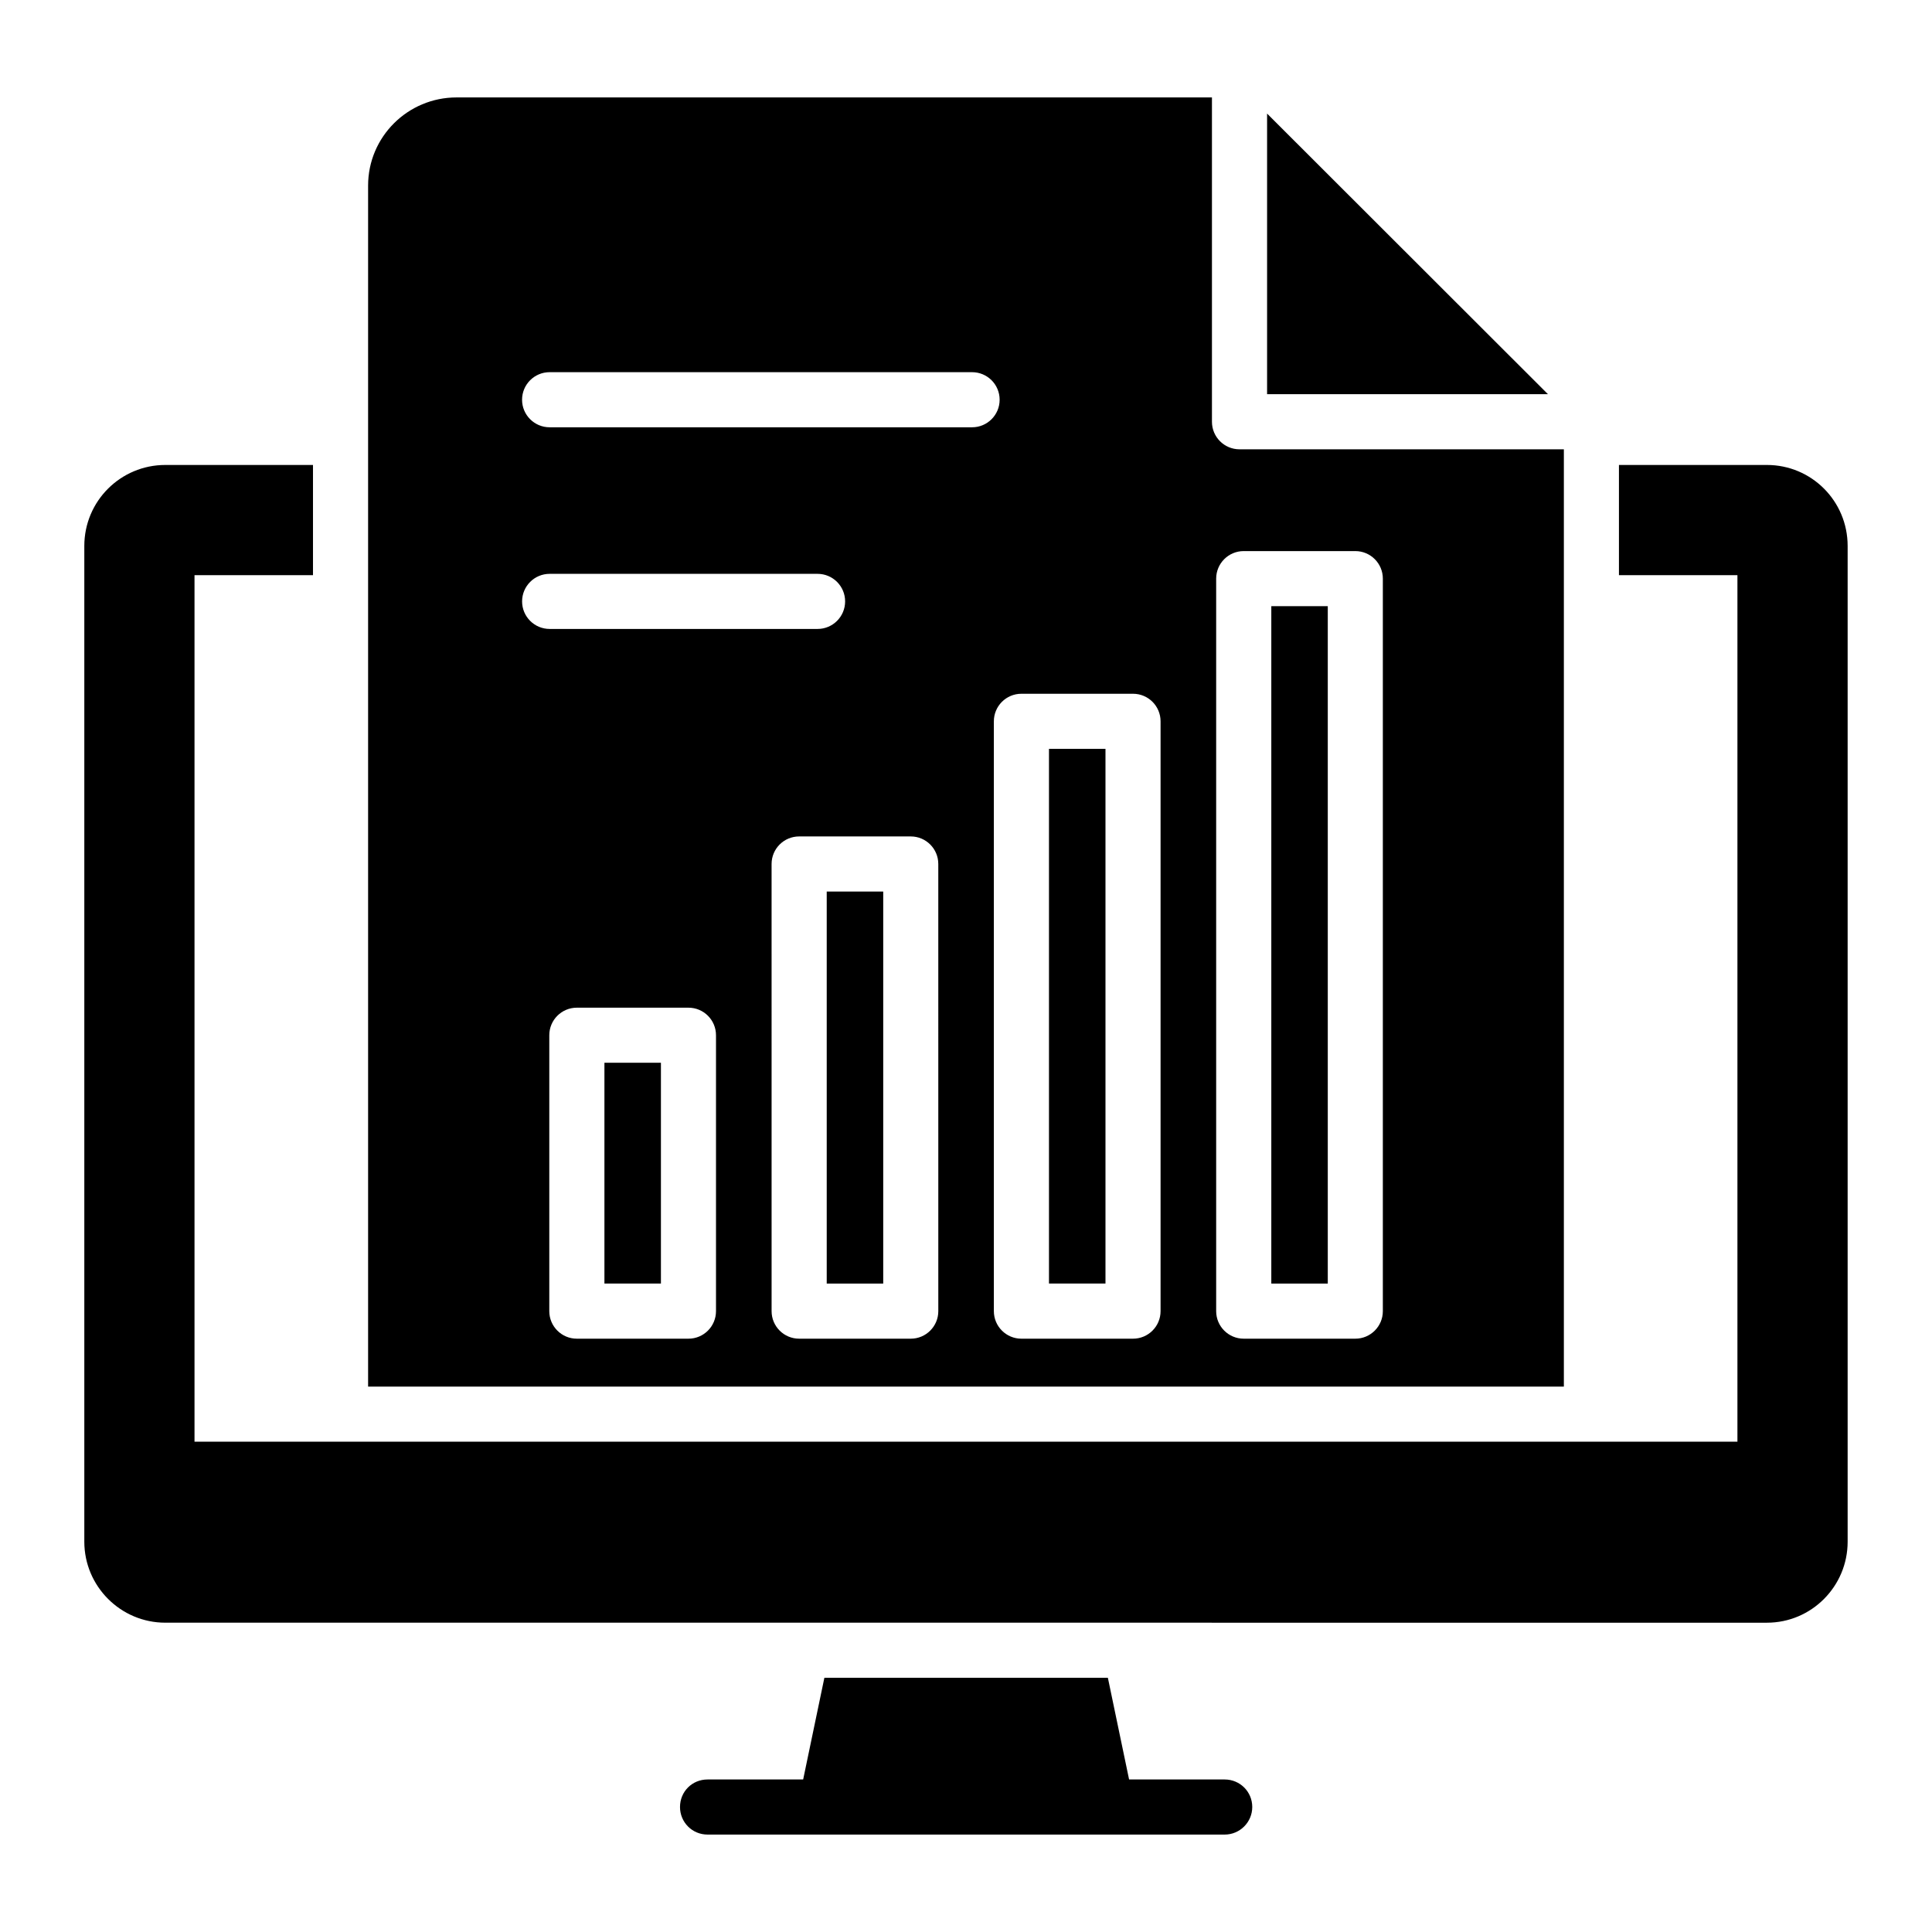
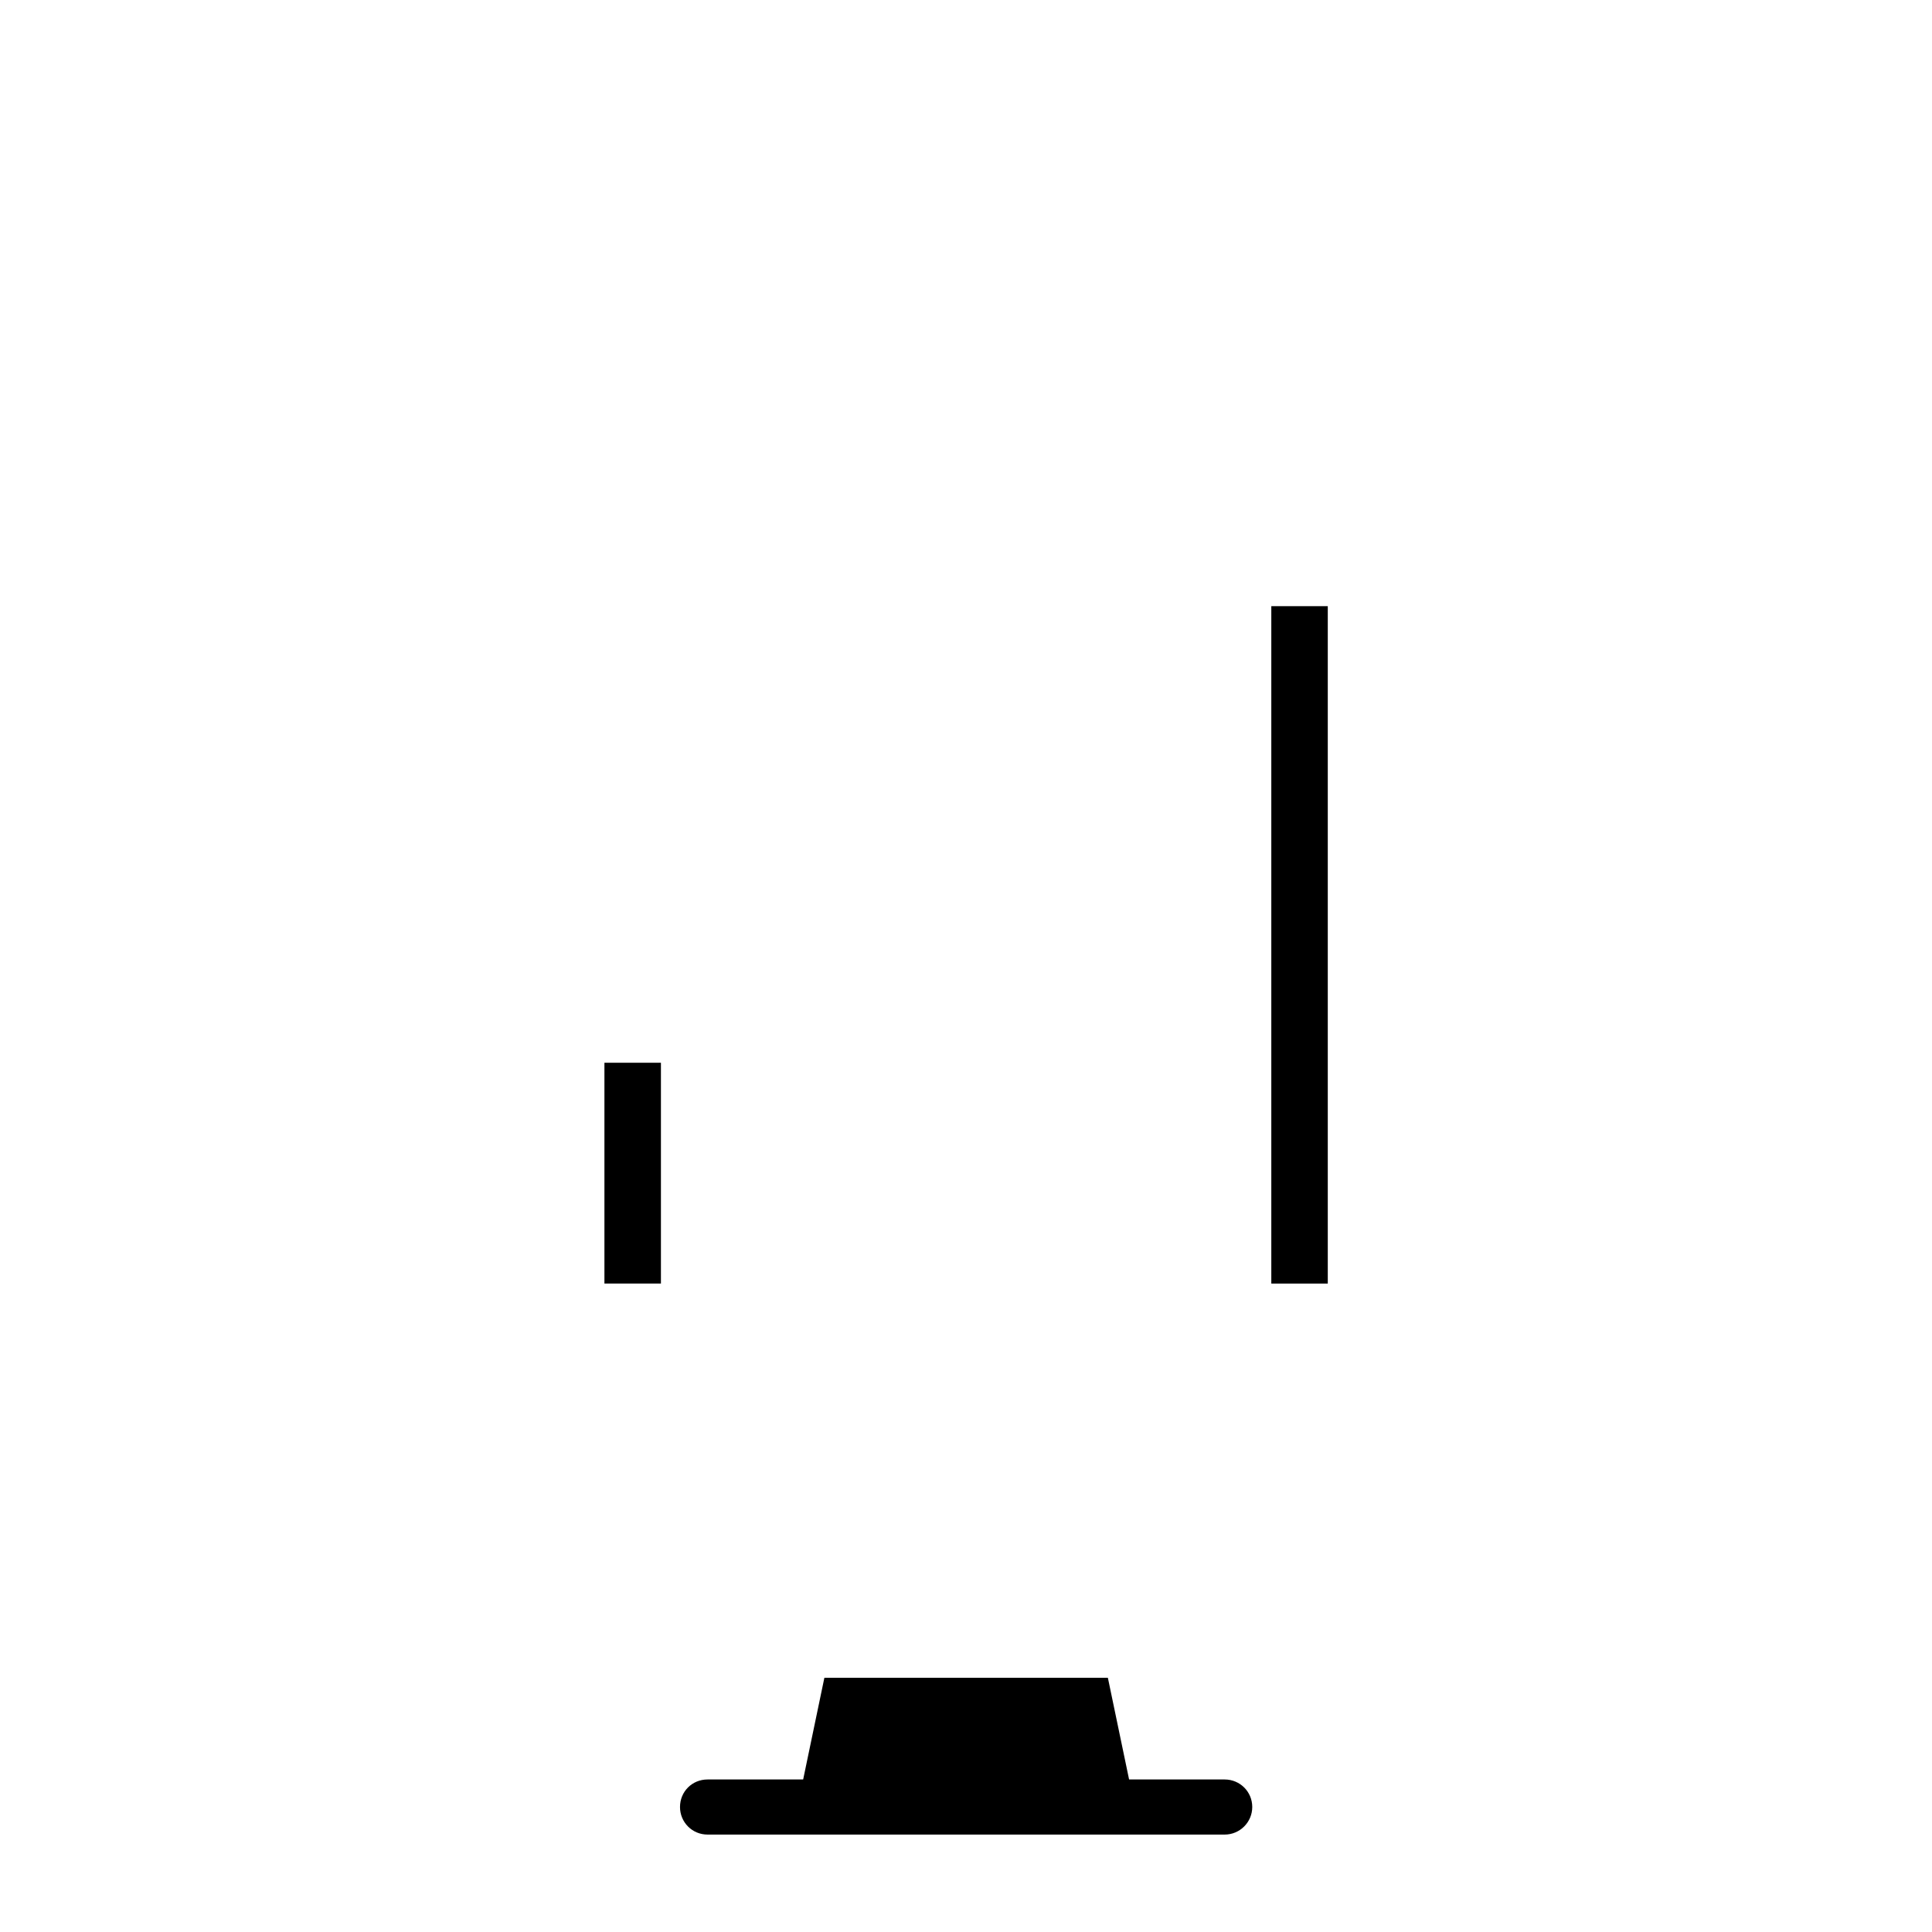
<svg xmlns="http://www.w3.org/2000/svg" fill="#000000" width="800px" height="800px" version="1.1" viewBox="144 144 512 512">
  <g>
-     <path d="m612.25 267.22h-39.211v29.207h31.398v229.64h-408.89v-229.64h31.398v-29.207h-39.137c-11.828 0-21.465 9.566-21.465 21.465v263.88c0 11.828 9.637 21.465 21.465 21.465l424.44 0.004c11.828 0 21.395-9.637 21.395-21.465v-263.88c0-11.902-9.566-21.469-21.395-21.469z" />
    <path d="m475.86 622.88c0 4.016-3.285 7.301-7.301 7.301h-137.05c-4.09 0-7.301-3.285-7.301-7.301 0-4.09 3.211-7.301 7.301-7.301h25.336l5.621-26.941h75.133l5.621 26.941h25.336c4.016 0 7.305 3.211 7.305 7.301z" />
-     <path d="m363.09 380.27h14.973v103.89h-14.973z" />
    <path d="m304.18 425.64h14.973v58.512h-14.973z" />
-     <path d="m421.99 342.45h14.973v141.7h-14.973z" />
-     <path d="m479.79 174.1v74.359h74.43z" />
-     <path d="m472.48 263.07c-4.035 0-7.301-3.269-7.301-7.301v-85.949h-200.19c-12.922 0-23.438 10.441-23.438 23.363v318.28h316.89v-248.39zm-190.12 40.305c0-4.031 3.266-7.301 7.301-7.301h71.004c4.035 0 7.301 3.269 7.301 7.301s-3.266 7.301-7.301 7.301h-71.004c-4.039 0-7.301-3.269-7.301-7.301zm51.387 188.09c0 4.031-3.266 7.301-7.301 7.301h-29.578c-4.035 0-7.301-3.269-7.301-7.301v-73.117c0-4.031 3.266-7.301 7.301-7.301h29.578c4.035 0 7.301 3.269 7.301 7.301zm58.914 0c0 4.031-3.266 7.301-7.301 7.301h-29.578c-4.035 0-7.301-3.269-7.301-7.301l-0.004-118.5c0-4.031 3.266-7.301 7.301-7.301h29.578c4.035 0 7.301 3.269 7.301 7.301zm8.953-234.23h-111.96c-4.035 0-7.301-3.269-7.301-7.301s3.266-7.301 7.301-7.301h111.96c4.035 0 7.301 3.269 7.301 7.301 0.004 4.031-3.266 7.301-7.301 7.301zm49.949 234.23c0 4.031-3.266 7.301-7.301 7.301h-29.578c-4.035 0-7.301-3.269-7.301-7.301v-156.31c0-4.031 3.266-7.301 7.301-7.301h29.578c4.035 0 7.301 3.269 7.301 7.301zm58.906 0c0 4.031-3.266 7.301-7.301 7.301h-29.57c-4.035 0-7.301-3.269-7.301-7.301v-194.12c0-4.031 3.266-7.301 7.301-7.301h29.57c4.035 0 7.301 3.269 7.301 7.301z" />
    <path d="m480.91 304.64h14.965v179.52h-14.965z" />
  </g>
</svg>